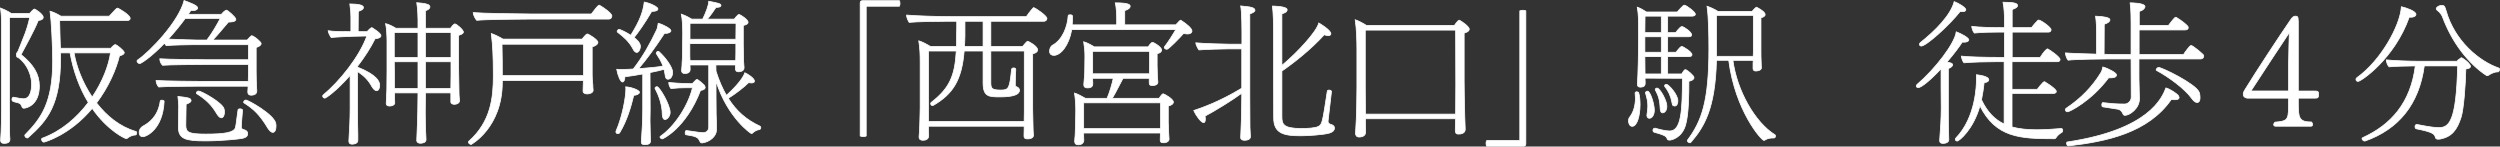
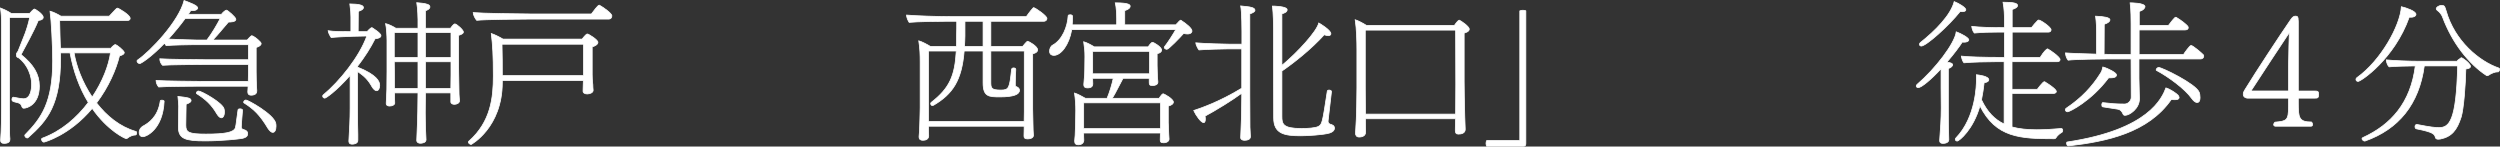
<svg xmlns="http://www.w3.org/2000/svg" id="_レイヤー_1" data-name="レイヤー 1" width="822.646" height="48.227" viewBox="0 0 822.646 48.227">
  <rect x="0" y="0" width="822.646" height="48.227" fill="#333333" stroke="none" />
  <path d="M4.434,31.987c1.071.255,2.907.511,3.213.511h.103c2.243,0,2.651-2.907,2.651-4.896,0-.408,0-5.049-4.08-8.466-.152-.102-.356-.152-.51-.255-.051-.051-.102-.051-.152-.102-.153-.103-.256-.255-.256-.766,0-.459.103-.611.408-.969l.051-.102c.052-.051.052-.103.103-.153.815-2.142,1.581-3.875,2.244-5.66.611-1.632,1.121-3.314,1.58-5.405H3.109v29.729c0,3.773.051,6.885.051,8.312,0,.459.051,1.529.102,1.836v.255c0,.459-.152,1.326-1.887,1.326-.867,0-1.173-.357-1.173-1.021v-.152c.051-.715.153-2.244.153-2.55.051-.612.152-4.335.152-7.904V8.836c0-3.264-.102-4.437-.356-6.222.356.103,2.396,1.021,3.519,1.785h6.119c.255-.306,1.225-1.428,1.581-1.428.153,0,2.855,1.632,2.855,2.754,0,.407-.306.866-1.632,1.02-1.428,3.569-4.385,8.771-5.66,11.219,4.08,3.314,6.018,6.426,6.018,10.353,0,6.17-4.131,7.292-5.1,7.292-.306,0-.51-.153-.663-.562-.356-1.02-.765-1.121-1.836-1.376-1.07-.256-1.428-.357-1.428-.918,0-.357.204-.766.459-.766h.051ZM44.465,44.431h-.102c-.612,0-1.785.459-2.346.969-.153.153-.307.204-.511.204-.356,0-6.068-2.601-11.168-9.944-7.444,8.924-15.808,11.117-15.91,11.117-.356,0-.765-.562-.765-.918,0-.153.051-.306.204-.357,6.374-2.346,11.423-6.782,15.196-11.779-2.958-4.794-4.946-10.454-6.018-16.318h-3.11v1.632c0,15.4-4.232,20.551-10.709,26.262-.051.052-.153.103-.255.103-.357,0-.816-.408-.816-.816,0-.102,0-.152.103-.255,5.405-5.456,9.077-10.709,9.077-24.324,0-4.59-.459-13.564-.867-16.318,1.02.255,2.396.918,3.569,1.632h15.911c2.09-2.244,2.447-2.651,2.702-2.651.306,0,4.182,2.243,4.182,3.365,0,.357-.255.714-.969.714h-22.233c.051,3.06.203,7.7.255,9.128h16.624c.356-.561,1.274-1.224,1.326-1.224.611,0,3.06,2.091,3.06,2.651,0,.408-.459.816-1.581,1.071-1.071,4.386-3.519,10.147-7.547,15.502,3.314,4.284,7.648,7.854,12.952,9.384.204.051.255.255.255.51,0,.306-.152.663-.459.663h-.051ZM24.374,17.403c.714,4.283,2.702,9.688,5.966,14.533,3.417-5.049,5.457-10.454,6.018-14.533h-11.983Z" style="fill: #fff; stroke: #fff; stroke-miterlimit: 10; stroke-width: .25px;" />
  <path d="M65.582,28.367c-.765,0-11.524.051-13.36.255-.51-.562-.867-1.428-.867-2.142,2.295.204,14.737.306,15.196.306h15.146c.052-1.274.052-2.295.052-2.651v-2.907h-14.993c-.765,0-11.423.051-13.259.255-.561-.51-.917-1.377-.917-2.142,2.294.204,14.635.306,15.094.306h14.075v-4.946h-18.002c-.765,0-7.241.103-9.077.306-.203-.203-.356-.51-.51-.815-4.589,4.794-7.853,6.731-8.159,6.731-.459,0-.918-.459-.918-.816,0-.152.052-.255.204-.356,4.182-2.855,13.564-12.698,15.299-19.582,2.396.918,4.487,1.683,4.487,2.499,0,.203-.408.815-1.632.815-.204,0-.459,0-.663-.051-.255.408-.51.867-.815,1.274h10.913c.459-.663,1.376-1.377,1.632-1.377.356,0,3.11,2.346,3.11,3.009,0,.918-1.836.918-2.448.918-3.519,4.182-4.589,5.354-5.15,5.916h11.321c1.173-1.326,1.428-1.429,1.529-1.429.357,0,1.888,1.071,2.602,1.888l.152.152c.153.204.307.357.307.562,0,.561-.663.969-1.632,1.274v7.904c0,.612.051,5.049.203,6.222v.204c0,.459-.203,1.376-1.887,1.376-.611,0-1.07-.306-1.07-1.02v-.153c.051-.561.051-1.173.102-1.784h-16.063ZM45.796,43.564c0-.969.562-1.632,1.225-2.04,1.784-.969,4.946-2.957,5.711-8.261.051-.255.255-.306.51-.306.357,0,.766.152.766.356-.408,9.383-6.018,11.678-6.936,11.678-1.173,0-1.275-.969-1.275-1.428ZM60.941,6.082c-1.632,2.244-3.569,4.59-5.558,6.782,3.212.153,8.924.307,9.28.307h3.417c1.683-2.193,3.417-5.202,4.386-7.089h-11.525ZM61.145,41.014v.204c0,2.346.918,2.906,6.578,2.906,6.272,0,9.18-.51,9.74-2.091.153-.459.255-1.479.408-2.601s.306-2.396.459-3.314c.051-.204.306-.306.612-.306.407,0,.866.152.866.408v.051c-.356,3.875-.407,5.456-.407,5.507,0,.511.203.714.918.918.662.204,1.173.51,1.173,1.326,0,.408-.103,1.173-1.836,1.53-1.173.203-6.681.815-12.137.815-6.527,0-8.822-.663-8.822-4.59v-.152s.102-5.864.102-6.731c0-.765-.204-2.652-.255-3.162,3.009.357,4.335.459,4.335,1.377,0,.357-.408.765-1.632,1.173l-.103,6.731ZM71.344,37.444c-1.683-2.907-3.672-4.794-6.629-6.63-.103-.051-.103-.152-.103-.204,0-.306.357-.662.714-.662.918,0,7.955,3.875,8.414,5.915.103.357.103.714.103,1.071,0,1.325-.612,1.835-.969,1.835-.459,0-.97-.407-1.53-1.325ZM88.122,42.136c-2.651-4.386-4.641-6.272-7.802-8.262-.103-.051-.153-.152-.153-.255,0-.306.408-.714.765-.714.612,0,9.026,4.59,9.791,7.599.103.356.103.714.103,1.07,0,1.275-.459,1.989-1.071,1.989-.459,0-1.02-.459-1.632-1.428Z" style="fill: #fff; stroke: #fff; stroke-miterlimit: 10; stroke-width: .25px;" />
  <path d="M117.756,46.164c0,1.071-1.224,1.275-1.887,1.275-.561,0-1.07-.204-1.07-1.021v-.102c.204-3.519.408-7.037.408-10.607v-10.913c-4.845,5.508-8.058,7.497-8.312,7.497-.357,0-.714-.307-.714-.663,0-.153.051-.307.204-.408,5.252-4.335,11.882-12.494,14.329-19.378l-4.59.102c-1.887.052-6.068.255-7.139.408-.306-.408-.969-1.581-1.021-2.243,1.581.306,5.559.306,7.497.306v-4.794c0-1.325-.052-2.091-.357-4.334,2.855.051,4.487.356,4.487,1.173,0,.51-.51.918-1.683,1.274l-.051,6.681h2.958c.356-.459,1.224-1.326,1.58-1.326,0,0,2.958,1.785,2.958,2.601,0,.204,0,.867-1.938,1.071-1.479,2.958-3.468,6.068-5.763,9.026v.306c6.272,2.499,7.292,4.691,7.292,5.966,0,.97-.407,1.785-1.02,1.785-.459,0-.969-.408-1.53-1.326-1.325-2.396-2.651-3.569-4.742-4.997v12.188c0,4.845.051,6.323.102,8.517v1.938ZM148.353,30.56h-8.363c0,1.326-.051,3.825-.051,6.477,0,1.989.051,4.028.102,5.712,0,.51.153,2.601.153,3.212,0,1.021-1.326,1.173-1.836,1.173-.918,0-1.224-.51-1.224-.866v-.153s.051-1.377.102-2.55c.204-3.519.306-10.556.306-13.004h-7.7v1.938c0,.306.052,1.173.052,1.428,0,.51-.715.969-1.684.969-.459,0-1.121-.153-1.121-.867v-.051c.051-1.275.203-3.773.203-4.487,0-1.684.052-5.049.052-6.068v-10.098c0-1.377-.153-4.232-.459-5.559,1.07.256,2.396.918,3.365,1.53h7.292v-2.906s-.051-3.57-.407-5.508c1.173.153,2.447.153,3.569.561.408.153.765.408.765.816,0,.663-.815,1.07-1.479,1.274v5.763h8.261c.052-.102,1.021-1.428,1.428-1.428.562,0,2.805,1.988,2.805,2.651,0,.612-.866.867-1.58,1.122v10.454c0,.306.102,7.14.152,8.975,0,.766.153,1.581.153,2.04v.051c0,.766-.918,1.173-1.683,1.173-.612,0-1.173-.255-1.173-.815v-2.958ZM137.542,10.723h-7.802v8.21h7.802v-8.21ZM137.542,20.31h-7.802l.051,4.539v4.283h7.751v-8.822ZM148.404,10.723h-8.414v8.21h8.414v-8.21ZM148.404,20.31h-8.414v8.822h8.363c0-1.836.051-3.927.051-4.538v-4.284Z" style="fill: #fff; stroke: #fff; stroke-miterlimit: 10; stroke-width: .25px;" />
  <path d="M191.959,26.481h-26.67v.611c0,14.891-10.25,20.449-10.25,20.449-.357,0-.918-.408-.918-.765,0-.103.051-.204.152-.307,7.293-6.425,8.058-14.482,8.058-21.469,0-6.884-.204-9.943-.663-13.973.969.307,2.651,1.122,3.824,1.836h26.059c1.173-1.479,1.53-1.683,1.734-1.683.356,0,3.468,1.887,3.468,2.754,0,.714-1.071,1.274-1.888,1.479v9.128c0,.357.052,2.499.204,3.264,0,.307.052,1.53.103,1.836v.103c0,.714-1.021,1.173-1.938,1.173-.714,0-1.376-.307-1.376-.918,0-.357.051-1.581.051-1.989l.051-1.529ZM173.549,6.286c-2.091,0-14.329.103-16.676.408-.459-.459-1.173-1.836-1.173-2.55,2.55.255,15.554.459,19.123.459h19.786c.562-.765,2.143-2.907,2.55-2.907.051,0,.103.052.153.052l.153.102c.969.51,3.875,2.55,3.875,3.365,0,.511-.306,1.071-1.07,1.071h-26.722ZM192.009,14.548h-26.823c.103,3.519.103,6.884.103,10.301h26.721v-10.301Z" style="fill: #fff; stroke: #fff; stroke-miterlimit: 10; stroke-width: .25px;" />
-   <path d="M203.947,43.614c-.153.255-.356.357-.612.357-.356,0-.662-.204-.662-.562,0-.102,0-.204.051-.306,2.142-4.896,3.213-11.372,3.213-13.615,0-.307,0-.612-.052-.918,1.684.051,4.539,1.07,4.539,1.784,0,.511-.867.969-1.887,1.021-.918,3.824-2.193,8.261-4.59,12.238ZM211.494,24.339c-2.192.407-4.437.765-5.864.917,0,.766-.255,1.734-.815,1.734-.612,0-1.53-2.142-1.887-4.182.51.051,1.07.051,1.632.051,1.224,0,3.365-.102,3.824-.152,3.162-4.08,5.508-8.262,7.7-12.902.306-.663.357-1.428.51-2.142,1.836.459,4.182,1.836,4.182,2.448,0,.561-1.02.866-1.632.866-.152,0-.306-.051-.459-.051-3.213,4.896-6.068,8.771-8.566,11.678,3.161-.255,6.374-.51,8.057-.867-.561-1.479-1.326-2.753-2.192-4.079-.052-.051-.052-.103-.052-.204,0-.255.357-.561.663-.561.103,0,.153.051.255.102,2.091,1.887,4.488,5.15,4.488,6.782,0,1.071-.511,2.295-1.53,2.295-.561,0-.867-.459-.969-1.53-.103-.611-.204-1.173-.357-1.733-.918.306-2.651.663-4.589,1.071l.051,12.085c0,.766-.051,1.989-.051,3.723,0,1.326.051,2.907.102,4.845,0,.51.051,1.275.051,1.887,0,.816-.662,1.173-1.887,1.173-.611,0-1.122-.102-1.122-.918v-.102c.256-3.519.459-7.088.459-10.607v-11.626ZM203.233,10.621c-.102-.052-.153-.153-.153-.255,0-.307.357-.714.663-.714.103,0,1.938.714,3.825,1.938,3.212-5.15,4.028-7.904,4.437-10.913,1.835.306,4.487,1.581,4.487,2.244,0,.611-.969.815-1.785.815h-.255c-2.346,4.028-4.538,7.037-5.813,8.618.408.306,2.091,1.581,2.091,2.855,0,.714-.306,1.479-.663,1.785-.152.153-.306.255-.51.255-.408,0-.918-.356-1.274-1.173-1.275-2.396-3.06-3.978-5.049-5.456ZM215.574,29.183c-.051-.051-.051-.102-.051-.152,0-.255.356-.511.663-.511.815,0,4.334,5.967,4.334,8.466,0,1.325-1.02,2.346-1.683,2.346-.51,0-.867-.562-.918-1.734,0-2.906-1.071-6.068-2.346-8.414ZM225.365,28.877c-1.275,0-2.448.051-4.59.255-.408-.51-.714-1.224-.714-1.988.969.102,4.335.356,6.477.356h1.326c.051-.051,1.224-1.377,1.428-1.377.459,0,2.396,1.836,2.396,1.836.204.255.357.561.357.816,0,.459-.459.866-1.53.969-4.794,12.493-12.442,15.961-12.545,15.961-.356,0-.815-.356-.815-.663,0-.051.051-.102.102-.152,4.691-3.213,9.18-10.046,10.607-16.013h-2.499ZM233.218,21.381h-6.171c0,.459.051,1.02.051,1.274v.153c0,.561-.204,1.377-1.784,1.377-.766,0-1.021-.408-1.021-.918v-.255c.103-.714.153-2.142.153-2.448.051-.662.153-1.274.153-4.896l.051-4.487c0-2.396-.103-4.845-.459-6.527.867.306,1.479.561,2.04.867.51.255.969.51,1.377.765h3.62c1.122-2.295,1.989-4.641,1.989-5.864,2.753.51,4.028.765,4.028,1.326,0,.611-.969.662-1.377.662h-.255c-.612.97-1.836,2.703-2.855,3.876h8.873c.356-.51.866-1.071,1.274-1.428.103-.051.204-.102.306-.102.052,0,.103.051.153.051,1.021.459,2.805,1.836,2.805,2.498,0,.408-.356.816-1.581,1.071v6.374c0,.612.052,3.723.103,5.406.051.51.152,1.988.152,2.142,0,1.274-1.632,1.325-1.887,1.325-.611,0-.969-.356-.969-1.07,0-.408,0-.816.051-1.173h-6.476l.051,2.04c.969,3.06,2.091,5.66,3.417,7.955,1.325-1.173,5.303-4.946,6.068-7.445,1.02.459,3.161,1.836,3.161,2.754,0,.407-.356.611-.969.611-.255,0-.561-.051-.969-.102-1.581,1.581-4.182,3.569-6.681,5.15,2.652,4.232,6.018,7.14,10.454,9.179.153.103.255.255.255.459,0,.307-.204.612-.459.663-.714.051-1.632.51-2.243,1.122-.052.051-.204.204-.357.204-.204,0-7.854-5.202-11.678-17.236v.204s0,9.434.051,10.606c.051.612.103,3.366.103,5.202,0,2.039-2.143,3.875-4.437,4.232-.103.051-.204.051-.307.051-.306,0-.51-.103-.663-.408-.662-1.428-1.02-1.733-4.641-2.295-.203-.051-.255-.255-.255-.561,0-.408.153-.867.408-.816,4.232.663,5.253.714,5.457.714,1.02,0,1.887-.611,1.887-1.835v-20.449ZM242.142,14.344h-15.146v1.224c0,2.855,0,3.62.051,4.386h15.044c.051-1.021.051-3.672.051-4.335v-1.274ZM242.193,7.663h-15.146v5.253h15.095l.051-5.253Z" style="fill: #fff; stroke: #fff; stroke-miterlimit: 10; stroke-width: .25px;" />
-   <path d="M283.046,1.136c0-.714.203-.918.866-.918h12.035c.153.204.204.561.204.918s-.051.714-.204.918h-10.607c-.255,0-.306.051-.306.306v42.377c-.204.153-.612.204-.969.204-.408,0-.765-.051-1.02-.204V1.136Z" style="fill: #fff; stroke: #fff; stroke-miterlimit: 10; stroke-width: .25px;" />
  <path d="M337.003,41.524h-31.464v1.836c0,.255.051,1.122.051,1.377-.051,1.071-.969,1.428-1.887,1.428-.714,0-1.275-.255-1.275-1.122v-.204c0-.051.103-.866.153-1.835.051-1.836.204-6.12.204-7.548v-15.095c0-2.039-.051-4.437-.459-6.935.969.255,2.702,1.173,3.876,1.887h8.516c.051-1.021.051-2.142.051-3.314.051-1.581.051-3.723.051-4.998h-3.161c-2.142,0-10.097.103-12.494.357-.407-.612-.866-1.684-.866-2.397,2.55.255,11.015.511,14.635.511h24.784c.255-.307,1.224-1.785,2.243-2.856.103-.102.153-.102.255-.102.256,0,4.284,2.601,4.284,3.569,0,.408-.307.918-1.071.918h-17.389v8.312h10.453c1.377-1.734,1.581-1.734,1.684-1.734.204,0,3.264,1.581,3.264,2.856,0,.459-.357.969-1.632,1.274v18.205c0,.612.152,6.375.152,6.885.052.561.103,1.58.103,1.733,0,.562-.51,1.173-1.989,1.173-.866,0-1.122-.356-1.122-.969,0-.204.052-1.887.052-2.396v-.816ZM337.053,16.791h-11.015v10.046c0,2.142.051,2.805,3.314,2.805,2.702,0,2.855-.714,3.519-6.833.051-.306.356-.459.663-.459.356,0,.714.153.714.459v.051c-.103,1.479-.153,3.723-.153,4.386v.969c.051.153.153.255.357.306.51.204,1.02.562,1.02,1.174,0,1.376-1.938,2.192-6.425,2.192-3.621,0-5.559-.051-5.559-4.641v-10.454h-6.222c-.765,9.689-3.824,14.177-10.097,17.849-.103.051-.255.102-.357.102-.356,0-.561-.356-.561-.663,0-.102.051-.255.152-.356,6.12-4.743,7.803-8.822,8.262-16.931h-9.128v23.203h31.464c0-1.326.051-2.856.051-3.264v-19.939ZM323.489,7h-5.967v4.845c-.051,1.224-.051,2.396-.153,3.468h6.12V7Z" style="fill: #fff; stroke: #fff; stroke-miterlimit: 10; stroke-width: .25px;" />
  <path d="M352.662,9.754c-.866,5.049-3.569,8.465-5.864,8.465-.306,0-1.428-.051-1.428-1.377,0-.765.357-1.632,1.021-1.988,3.212-1.734,4.896-6.119,5.099-9.689,0-.204.307-.306.663-.306.357,0,.766.153.766.459,0,.867,0,1.836-.103,2.855h14.636v-2.091c0-1.274-.103-3.723-.459-5.15,4.794,0,4.896.765,4.896,1.122v.051c0,.459-.51,1.021-1.785,1.377v4.691h16.828c.052-.051.103-.152.204-.255l.408-.408c.255-.306.562-.611.765-.765.052-.051.103-.102.204-.102.051,0,.103,0,.153.051l.102.102c1.275.816,3.468,2.448,3.468,3.417,0,.051-.051.969-1.479.969-.357,0-.816-.051-1.275-.204-1.173,1.377-4.946,5.253-5.507,5.253-.357,0-.867-.307-.867-.612,0-.102.051-.153.103-.255,1.02-1.274,2.957-4.283,3.671-5.609h-34.218ZM356.589,43.768v1.07c0,.256.052,1.122.052,1.326,0,.255-.153,1.479-1.836,1.479-.714,0-1.173-.306-1.173-1.173v-.203c0-.052.102-.867.152-1.785.052-1.836.153-3.314.153-4.691l.051-3.417c0-1.988-.102-3.519-.408-5.763,1.021.307,2.397,1.071,3.57,1.734h7.139c.816-1.887,1.632-4.641,2.04-6.578h-6.782v.356c0,.255.051,1.326.051,1.53-.051.561-.255,1.274-1.733,1.274-.663,0-1.224-.204-1.224-1.07v-.204c0-.051.051-.918.152-1.836.103-.765.153-1.632.153-3.009l.051-4.131c0-1.988-.102-2.702-.408-4.946,1.071.306,2.397,1.02,3.468,1.683h17.746c.204-.306,1.021-1.479,1.428-1.479.408,0,3.009,1.529,3.009,2.55,0,.459-.407.969-1.479,1.173v3.824c0,.612.102,3.264.102,3.773.052.562.153,1.581.153,1.734,0,.969-1.173,1.173-1.785,1.173-.917,0-1.07-.357-1.07-.969v-1.428h-8.618c-2.55,4.946-3.06,5.813-3.569,6.578h15.451l.204-.306c.714-1.021.918-1.173,1.173-1.173.152,0,3.314,1.632,3.314,2.753,0,.459-.459.969-1.683,1.275v5.456c0,.612.152,3.264.152,3.773.052.562.103,1.479.103,1.632,0,.663-.663,1.225-1.836,1.225-.918,0-1.071-.357-1.071-.969,0-.204.052-1.633.052-2.244h-25.243ZM381.882,33.823h-25.294v8.466h25.294v-8.466ZM378.261,16.894h-18.715v7.394h18.664c0-.561.051-1.428.051-2.039v-5.354Z" style="fill: #fff; stroke: #fff; stroke-miterlimit: 10; stroke-width: .25px;" />
  <path d="M408.609,30.662c-3.111,2.295-7.955,5.303-12.086,7.547.102.357.102.714.102,1.02,0,.612-.152,1.122-.561,1.122-.867,0-2.601-2.499-3.264-3.978,1.988-.663,8.312-2.754,15.809-7.343v-12.953h-4.08c-.918,0-8.261.153-9.995.357-.306-.255-1.07-1.887-1.07-2.346,2.447.255,9.943.459,11.575.459h3.621v-4.08s0-6.629-.408-8.517c.612.103,1.224.103,1.887.204,1.224.103,2.805.408,2.805,1.173,0,.103,0,.204-.051.307-.255.356-.867.714-1.632.918v26.874c0,1.326.051,7.241.051,10.403,0,.459.153,2.549.153,3.161,0,.408-.255,1.173-1.989,1.173-.611,0-1.224-.255-1.224-.867v-.152s.051-1.377.103-2.55c.203-3.978.255-9.791.255-11.168v-.765ZM421.816,38.26c0,2.499.255,4.029,6.426,4.029,2.142,0,4.538-.153,5.559-.663,1.224-.663,1.325-.867,2.957-11.627.052-.255.307-.357.612-.357.357,0,.765.204.765.459v.051c-.051.562-.918,7.854-1.122,9.689v.102c0,.459.307.766.663.918.816.204,1.428.511,1.428,1.275v.102c0,.663-.611,1.225-1.58,1.53-1.989.611-7.293.918-9.485.918-5.405,0-8.924-.663-8.924-5.916,0,0-.052-28.557-.052-29.475,0-.816-.051-4.997-.356-7.292.408,0,4.845.051,4.845,1.224,0,.815-1.225,1.173-1.734,1.326v16.98c5.049-4.181,11.475-11.116,12.137-13.972.204.102,3.978,2.346,3.978,3.519,0,.102,0,.204-.051.255-.102.255-.408.407-.815.407-.357,0-.766-.102-1.326-.306-4.079,4.539-9.944,9.23-13.922,11.933v14.891Z" style="fill: #fff; stroke: #fff; stroke-miterlimit: 10; stroke-width: .25px;" />
  <path d="M449.307,39.076v.918c0,.51.051,2.957.051,3.314v.204c0,1.529-1.785,1.581-2.091,1.581-.867,0-1.224-.562-1.224-1.225,0-.815.204-2.957.255-4.691.051-.714.204-6.221.204-10.301v-12.442c0-2.703-.103-6.936-.562-9.944.97.306,2.602,1.173,3.723,1.887h28.914c.459-.714,1.326-1.733,1.53-1.733.102,0,.153,0,.204.051.459.204,3.161,1.988,3.161,2.906,0,.714-1.02,1.122-1.683,1.275v15.859c0,.663.103,9.688.204,11.627,0,.561.153,4.028.153,4.182,0,1.325-1.326,1.58-2.244,1.58-.765,0-1.02-.407-1.02-1.224,0-.918.051-2.855.051-3.314,0-.051.051-.204.051-.51h-29.679ZM478.986,9.907h-29.729v18.868c0,3.008.051,6.374.051,8.771h29.679c0-3.264.051-9.179.051-9.842l-.051-17.797Z" style="fill: #fff; stroke: #fff; stroke-miterlimit: 10; stroke-width: .25px;" />
  <path d="M489.19,48.102c-.102-.203-.204-.561-.204-.917,0-.357.103-.715.204-.918h10.607c.255,0,.306-.052.306-.307V3.584c.255-.153.612-.204,1.02-.204.357,0,.766.051.969.204v43.601c0,.714-.203.917-.866.917h-12.035Z" style="fill: #fff; stroke: #fff; stroke-miterlimit: 10; stroke-width: .25px;" />
-   <path d="M538.048,30.61c0-.255.255-.407.562-.407.255,0,.561.152.611.306.357,1.173.459,2.55.459,3.927,0,3.468-.918,7.139-2.601,7.139-1.07,0-1.224-1.632-1.224-1.733,0-.356.051-1.02.612-1.581.918-1.274,1.683-3.314,1.683-5.966,0-.511-.051-1.071-.103-1.632v-.052ZM541.311,25.715c0,.663.052,1.326.052,1.53,0,.612-.052,1.428-1.632,1.428-.766,0-.918-.459-.918-.918v-.204c.051-.815.152-2.957.152-3.264.052-.663.204-6.425.204-10.097v-4.997c0-2.295,0-4.59-.408-6.834.918.307,2.091.969,3.009,1.581h10.148c.153-.153,1.887-2.244,2.295-2.244.714,0,3.671,2.295,3.671,2.958,0,.357-.356.663-1.121.663h-8.007v5.405h2.652c.051-.051,1.428-1.988,2.039-1.988.562,0,3.213,1.784,3.213,2.753,0,.357-.306.612-1.07.612h-6.834v5.1h2.754c1.122-1.479,1.632-1.938,1.938-1.938.204,0,3.315,1.733,3.315,2.753,0,.357-.307.612-1.071.612h-6.936v5.712h4.59c.153-.153.255-.307.357-.511.51-.815.765-.918.866-.918.51,0,2.856,1.989,2.856,2.602,0,.561-.562,1.02-1.684,1.224,0,4.283-.051,10.76-1.07,14.329-1.225,4.335-4.691,5.049-5.304,5.049-.561,0-.765-.255-.816-.561-.255-.867-1.58-1.326-4.232-2.04-.255-.103-.407-.357-.407-.612,0-.356.203-.714.611-.714h.153c1.326.408,3.468.918,4.742.918,3.825,0,4.182-6.681,4.182-17.338l-12.29-.052ZM546.666,5.317h-5.354l-.051,5.405h5.405v-5.405ZM546.666,12.1h-5.405v5.1h5.405v-5.1ZM546.666,18.627h-5.405c0,2.396.051,4.641.051,5.712h5.354v-5.712ZM541.924,37.903c0-.103.051-.204.051-.357.153-1.02.255-1.836.255-2.651,0-1.53-.306-2.754-.765-4.284v-.102c0-.255.357-.51.663-.51.918,0,2.244,4.182,2.244,6.272,0,1.632-.816,2.651-1.632,2.651-.511,0-.816-.408-.816-1.02ZM546.309,35.914c-.103-2.754-.51-4.283-1.581-6.272-.051-.051-.051-.102-.051-.204,0-.255.306-.459.611-.459.918,0,3.213,4.131,3.213,5.916,0,1.938-1.122,2.243-1.377,2.243-.51,0-.765-.51-.815-1.224ZM550.236,33.926c-.511-2.448-1.173-3.876-2.448-5.508-.051-.051-.051-.153-.051-.204,0-.255.306-.459.612-.459.714,0,3.773,3.366,3.773,5.405,0,.663-.204,1.734-1.071,1.734-.408,0-.714-.408-.815-.969ZM579.609,22.299c0,.918-1.428,1.07-1.836,1.07-.562,0-.918-.255-.918-.815v-1.581c0-.204.051-.612.051-1.122h-6.681c1.326,9.894,7.19,20.398,13.871,24.528.102.052.153.204.153.357,0,.306-.204.663-.459.663-1.326,0-2.143.102-3.061.714-.102.051-.203.102-.255.102-.866,0-9.484-9.739-11.626-26.364h-4.029c-.408,15.911-3.978,21.826-8.465,27.027-.051.103-.204.103-.306.103-.357,0-.816-.357-.816-.663,0-.051,0-.153.051-.204,4.691-6.272,7.038-12.749,7.038-30.036,0-3.569-.052-10.199-.612-14.023,1.07.356,2.346.918,3.569,1.683h11.271c.969-1.122,1.376-1.377,1.479-1.377.051,0,.102.051.153.103,1.58.815,2.651,1.683,2.651,2.346,0,.51-.612.866-1.377,1.02v11.168c0,.306,0,2.651.102,4.283,0,.307,0,.663.052.97v.051ZM576.957,5.063h-12.137v13.463h12.086c0-.714.051-1.275.051-1.429V5.063Z" style="fill: #fff; stroke: #fff; stroke-miterlimit: 10; stroke-width: .25px;" />
  <path d="M638.721,22.605c-3.264,3.569-6.477,6.222-7.496,6.222-.408,0-.663-.255-.663-.51,0-.204.103-.408.306-.562,5.916-5.048,12.393-13.463,12.852-17.287,1.529.561,4.13,1.938,4.13,2.651,0,.103-.051.153-.102.256-.153.306-.714.51-1.53.51-.152,0-.306-.052-.51-.052-.867,1.377-2.754,3.927-5.049,6.579.357.102.714.152,1.071.255.561.152.815.408.815.663,0,.203-.356.969-1.428,1.173v13.055c0,3.875,0,5.558.103,8.566,0,.511.051,1.275.051,1.888,0,.458-.459,1.173-1.938,1.173-.562,0-1.071-.204-1.071-.918v-.103c.255-3.519.51-7.088.51-10.606,0,0-.051-3.468-.051-6.527v-6.426ZM632.194,15.159c-.356,0-.561-.255-.561-.561,0-.204.051-.408.255-.562,4.946-3.926,9.995-9.025,11.168-13.514,1.58.612,3.824,1.989,3.824,2.703,0,.357-.408.612-1.173.612-.204,0-.459,0-.714-.052-3.723,4.691-11.168,11.372-12.8,11.372ZM678.294,42.289c.306,0,.459.306.459.611s-.103.562-.307.663c-.51.255-1.529,1.071-1.887,1.733-.102.153-.255.357-.611.357-11.168,0-19.174-.357-24.427-10.811-2.142,7.7-6.833,11.575-7.496,11.575-.357,0-.612-.255-.612-.611,0-.153.103-.307.204-.408,6.681-6.885,6.731-17.95,6.731-18.715v-2.091c.459.051,4.079.407,4.079,1.683,0,.408-.407.765-1.529.969-.204,1.733-.459,3.621-.867,5.609,1.887,4.028,4.386,6.527,7.445,7.955v-20.5h-3.009c-2.499,0-7.496.103-10.199.357-.459-.459-.765-1.479-.866-2.193,2.192.255,7.649.408,12.442.408h1.734v-8.312h-2.397c-2.498,0-4.793.052-7.496.307-.459-.408-.815-1.581-.867-2.193,2.703.307,6.324.408,9.74.408h1.021v-2.651c0-1.377-.052-3.519-.459-5.712,3.62,0,4.793.357,4.793,1.122-.051.459-.51.867-1.785,1.275v5.966h6.375c.408-.561,1.377-1.733,2.04-2.346.102-.102.203-.153.306-.153.663,0,4.079,2.346,4.079,3.213,0,.357-.255.765-.866.765h-11.934v8.312h9.23c1.122-1.887,2.192-2.805,2.346-2.805.103,0,.204.051.255.103.459.203,3.927,2.549,3.927,3.416,0,.357-.255.714-.918.714h-14.891v9.077h8.312c.153-.204,1.887-2.499,2.295-2.499.152,0,.255.052.356.153,3.468,2.142,3.621,2.907,3.621,3.06,0,.357-.357.663-1.122.663h-13.463v11.015c2.397.663,5.15.918,8.108.918,2.499,0,5.201-.152,8.058-.407h.051Z" style="fill: #fff; stroke: #fff; stroke-miterlimit: 10; stroke-width: .25px;" />
  <path d="M680.388,36.781c-.458,0-.765-.306-.765-.663,0-.204.103-.408.307-.51,5.099-3.417,8.566-7.19,11.219-11.423.459-.714.611-1.173.815-2.142,1.887.51,4.487,1.938,4.487,2.601,0,.867-1.173.969-1.988.969h-.612c-5.762,7.7-12.901,11.168-13.463,11.168ZM703.846,19.392v6.426c0,.867.153,5.763.153,6.629v.103c0,3.161-3.264,5.405-4.743,5.405-.356,0-.561-.204-.662-.459-.307-.714-.766-1.428-1.785-1.581-1.224-.204-3.11-.51-4.896-.765-.204,0-.306-.357-.306-.714.051-.357.152-.663.306-.663h.051c2.855.306,4.028.459,7.089.459h.102c1.122,0,2.142-1.071,2.142-2.192l-.051-12.647h-7.395c-2.04,0-10.964.103-13.31.408-.459-.459-.867-1.632-.867-2.295v-.102c1.632.152,6.222.306,10.199.408v-7.19c0-1.326,0-3.111-.306-5.304,2.754.102,4.742.459,4.742,1.224,0,.408-.51,1.021-1.887,1.428l-.051,9.894c1.07,0,2.04.051,2.754.051h6.119V7.969c0-1.377,0-4.742-.306-7.037.255,0,4.896,0,4.896,1.275,0,.306-.459,1.173-1.887,1.529v4.641h9.587c.866-1.122,2.039-2.703,2.396-2.703.153,0,.255.052.356.153,1.53.918,3.061,2.142,3.621,2.805.102.153.153.357.153.51,0,.357-.307.714-1.071.714h-15.095v8.058h14.636c.255-.459,2.04-2.958,2.448-2.958.611,0,3.671,2.652,4.028,3.06.102.103.153.307.153.459,0,.408-.307.918-1.071.918h-20.245ZM680.592,48c-.356,0-.561-.51-.561-.867,0-.204.051-.407.204-.407,26.874-4.029,31.209-14.483,32.483-17.798,1.428.408,3.468,1.836,3.978,2.396.204.256.357.511.357.766,0,.152-.051.255-.153.356-.153.255-.561.357-1.224.357-.357,0-.714,0-1.173-.103-7.649,11.016-21.316,13.871-33.86,15.299h-.052ZM721.133,32.294c-2.142-3.009-7.496-6.986-11.524-9.128-.103-.052-.103-.103-.103-.204,0-.307.459-.766.816-.766,1.07,0,12.137,5.354,13.31,8.108.204.459.306,1.122.306,1.734,0,1.428-.51,1.683-.969,1.683-.611,0-1.224-.562-1.836-1.428Z" style="fill: #fff; stroke: #fff; stroke-miterlimit: 10; stroke-width: .25px;" />
  <path d="M748.728,41.524c-.356,0-.561-.255-.561-.561,0-.204.152-.51.459-.765,3.824-.357,4.437-.459,4.437-5.253v-2.651h-13.514c-.408,0-1.377-.307-1.377-1.225,0-.611.102-.815.408-1.325l.407-.663c3.315-5.405,11.016-17.135,14.738-22.54.765-1.122,1.173-1.224,1.632-1.224.815,0,.866.51.866,1.173.051.255.051.561.051.918v22.54h5.354c1.122,0,1.326.152,1.326,1.121,0,1.173-.306,1.225-1.326,1.225h-5.354v1.529c0,4.946.204,6.323,4.335,6.323.255.255.357.562.357.816,0,.306-.153.561-.459.561h-11.78ZM753.063,21.737c0-2.906.255-11.015.255-11.015-3.213,4.896-8.517,12.8-12.646,19.226h12.392v-8.211Z" style="fill: #fff; stroke: #fff; stroke-miterlimit: 10; stroke-width: .25px;" />
  <path d="M794.984,4.705c0,.153,0,.255-.103.357-.203.356-.765.611-1.58.611-.153,0-.307-.051-.511-.051-4.946,13.871-15.961,21.163-16.828,21.163-.459,0-.714-.306-.714-.663,0-.204.103-.408.307-.561,7.853-5.559,14.278-17.135,14.635-23.355,1.581.356,4.794,1.479,4.794,2.498ZM797.738,21.687c-1.734,12.596-8.414,20.806-19.531,24.732h-.103c-.356,0-.866-.459-.866-.765,0-.153.051-.255.255-.357,9.383-4.283,15.757-11.524,17.287-23.61-2.855.051-6.885.103-8.618.306-.459-.356-.918-1.58-.918-2.192v-.102c2.04.255,7.904.459,10.709.459h12.545c.152-.255.356-.408.561-.562l.357-.255c.152-.153.459-.356.51-.356.306,0,3.009,1.835,3.009,2.906,0,.408-.459.663-1.53.816-.102,5.252-.714,13.156-1.529,15.808-1.377,4.284-3.111,6.477-6.885,7.241-.255.052-.459.052-.663.052-.561,0-.815-.204-.918-.511-.306-1.173-.611-1.784-6.271-2.906-.307-.051-.459-.408-.459-.714,0-.357.203-.714.561-.714h.102c4.437.867,5.916,1.02,7.241,1.02,3.366,0,5.712-2.192,6.12-20.296h-10.964ZM821.909,23.624c-.815,0-2.091.459-3.11,1.173-.102.052-.204.103-.306.103-.153,0-.255-.051-.357-.103-5.813-3.824-11.219-10.657-14.432-19.275-.204-.562-.866-1.581-1.733-2.142-.103-.052-.306-.307-.306-.562,0-.306.714-1.02,1.733-1.02.867,0,1.02.051,1.53,1.785,2.805,9.943,10.912,16.624,17.338,18.816.153.051.255.204.255.408,0,.357-.255.815-.51.815h-.103Z" style="fill: #fff; stroke: #fff; stroke-miterlimit: 10; stroke-width: .25px;" />
</svg>